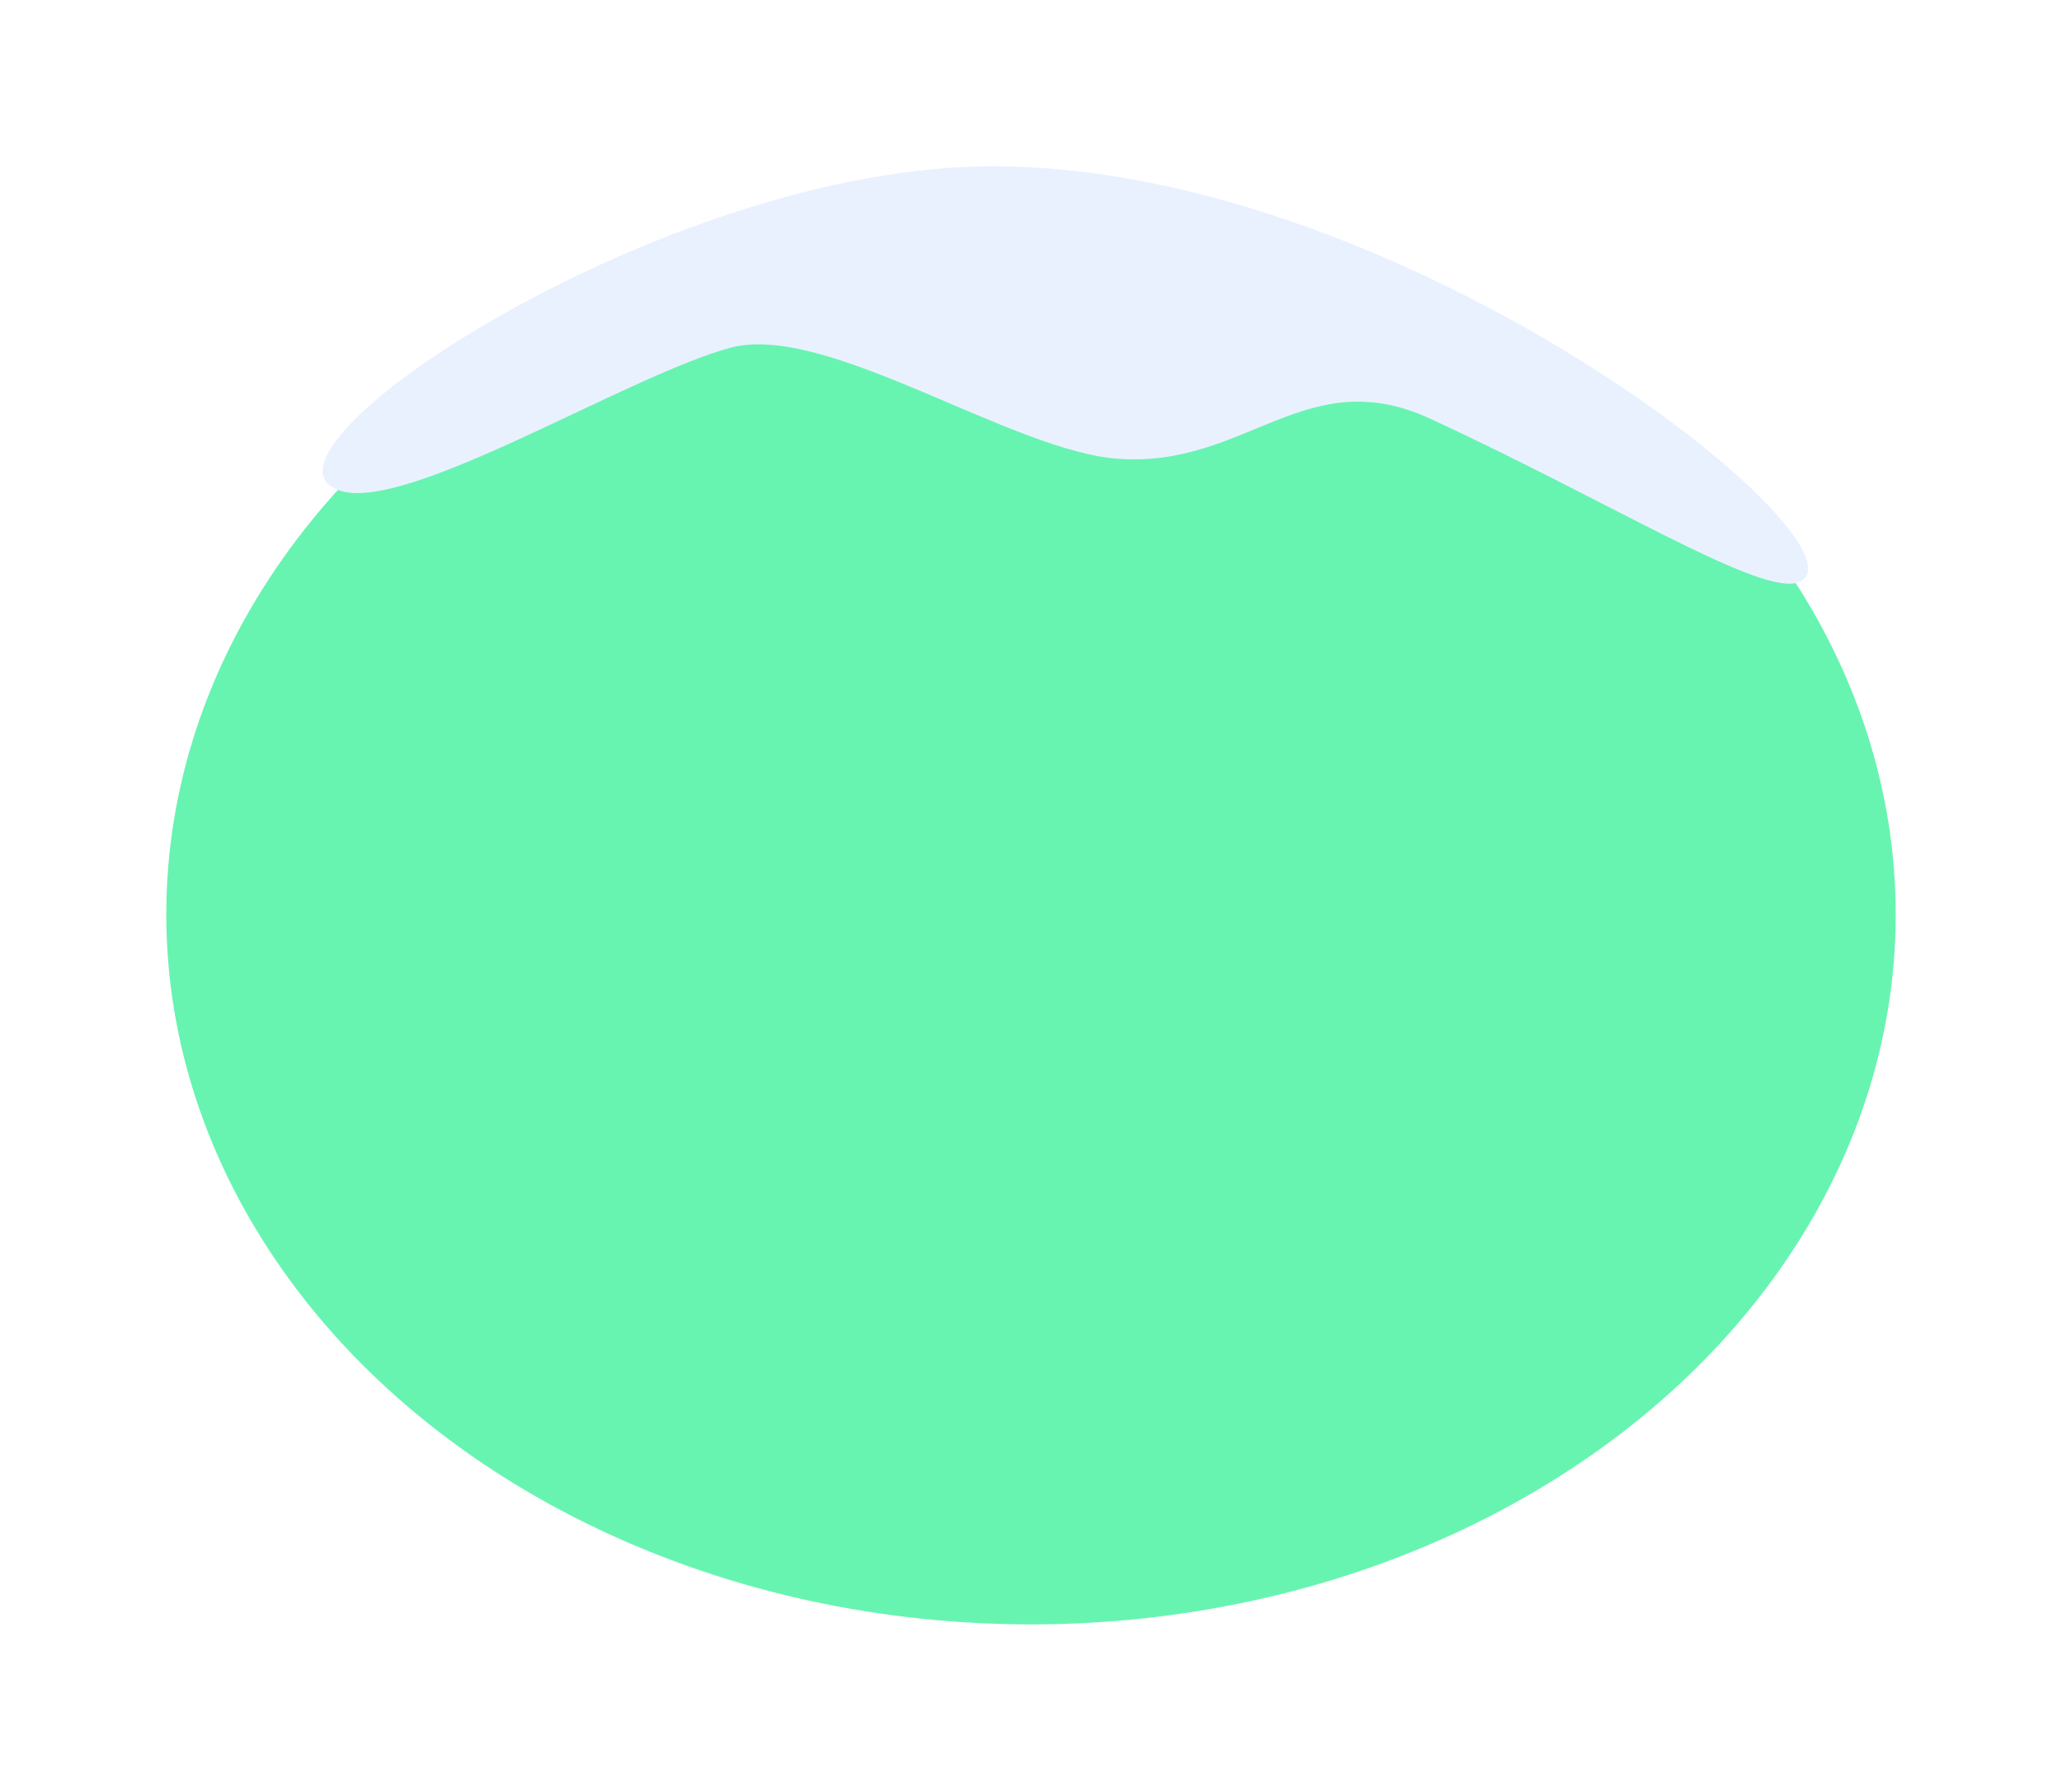
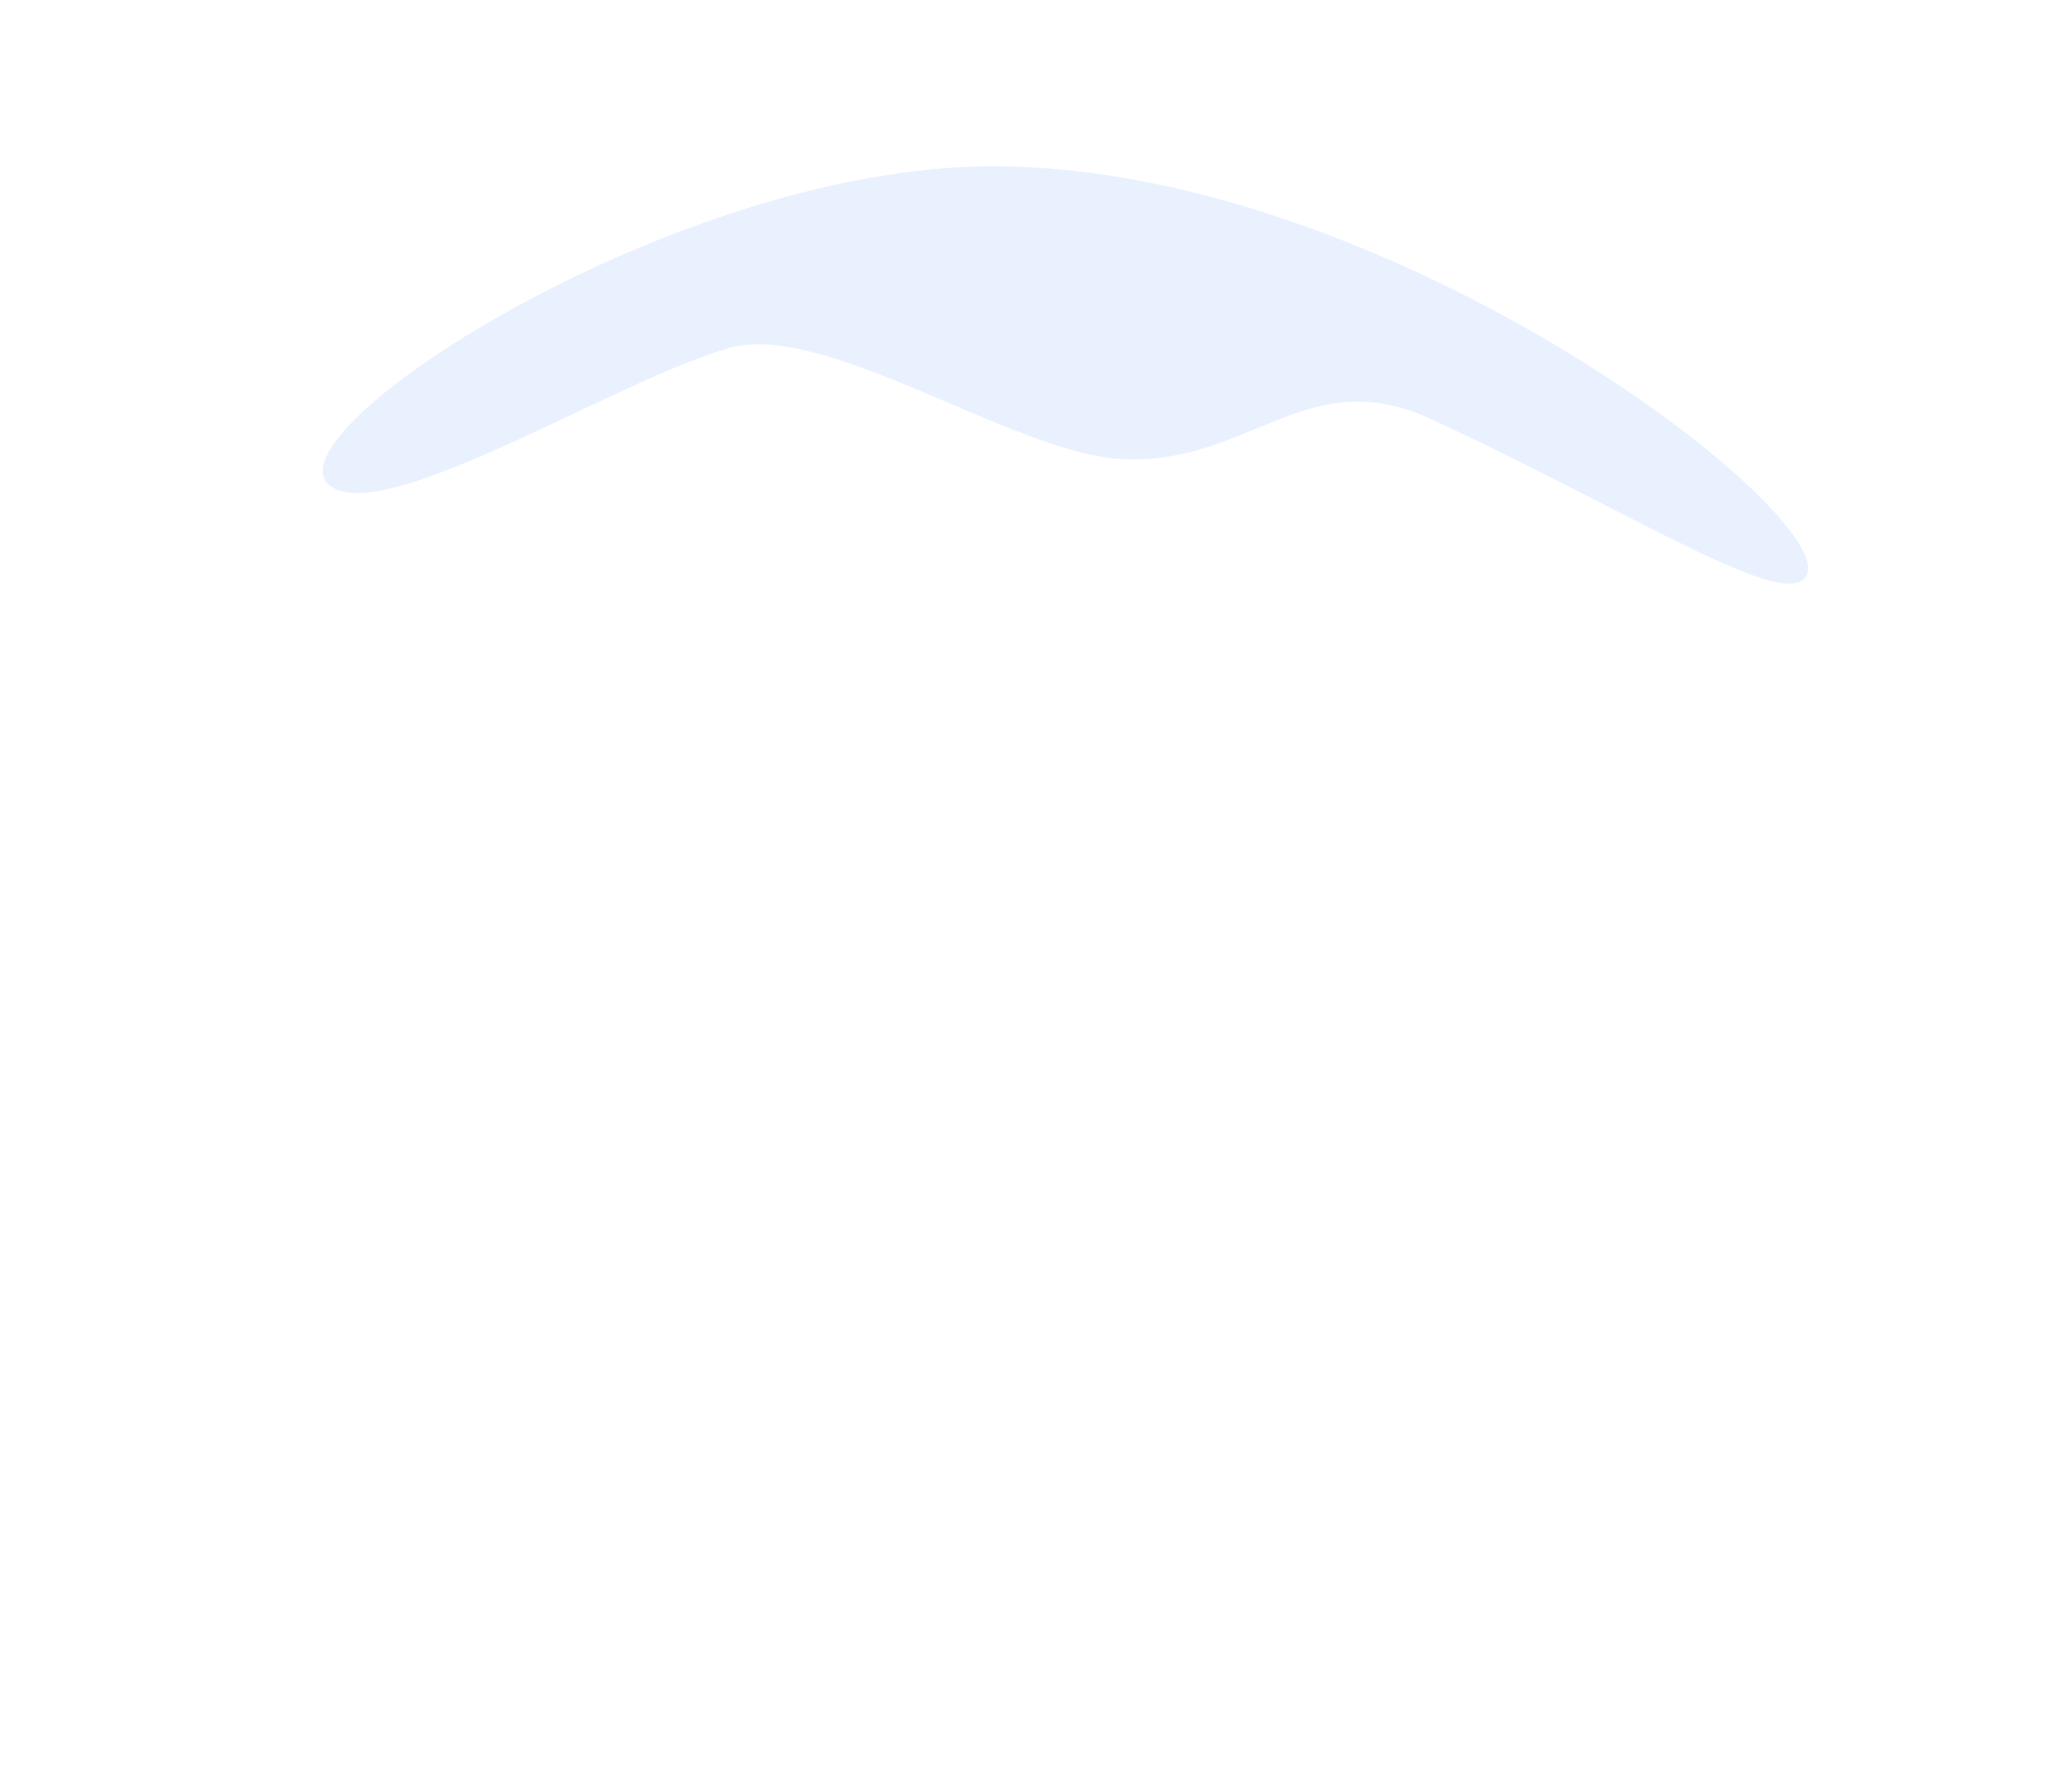
<svg xmlns="http://www.w3.org/2000/svg" width="620" height="539" viewBox="0 0 620 539" fill="none">
  <g filter="url(#filter0_d_38_5)">
-     <ellipse rx="260" ry="213.5" transform="matrix(-1 0 0 1 310 275)" fill="#67F4B1" />
-     <path d="M298.5 50C199 50 70 136.5 102 147.5C122.161 154.43 187.902 113.286 219.5 104.602C248.241 96.702 304.174 135.856 336.5 138C374.948 140.55 392.699 108.707 430 125.905C484.799 151.17 529.993 179.76 541 175C565 164.621 423.417 50 298.5 50Z" fill="#E9F1FF" />
+     <path d="M298.5 50C199 50 70 136.5 102 147.5C122.161 154.43 187.902 113.286 219.5 104.602C248.241 96.702 304.174 135.856 336.5 138C374.948 140.55 392.699 108.707 430 125.905C484.799 151.17 529.993 179.76 541 175C565 164.621 423.417 50 298.5 50" fill="#E9F1FF" />
  </g>
  <defs>
    <filter id="filter0_d_38_5" x="0" y="0" width="620" height="538.5" filterUnits="userSpaceOnUse" color-interpolation-filters="sRGB">
      <feFlood flood-opacity="0" result="BackgroundImageFix" />
      <feColorMatrix in="SourceAlpha" type="matrix" values="0 0 0 0 0 0 0 0 0 0 0 0 0 0 0 0 0 0 127 0" result="hardAlpha" />
      <feOffset />
      <feGaussianBlur stdDeviation="25" />
      <feComposite in2="hardAlpha" operator="out" />
      <feColorMatrix type="matrix" values="0 0 0 0 0 0 0 0 0 0 0 0 0 0 0 0 0 0 0.5 0" />
      <feBlend mode="normal" in2="BackgroundImageFix" result="effect1_dropShadow_38_5" />
      <feBlend mode="normal" in="SourceGraphic" in2="effect1_dropShadow_38_5" result="shape" />
    </filter>
  </defs>
</svg>